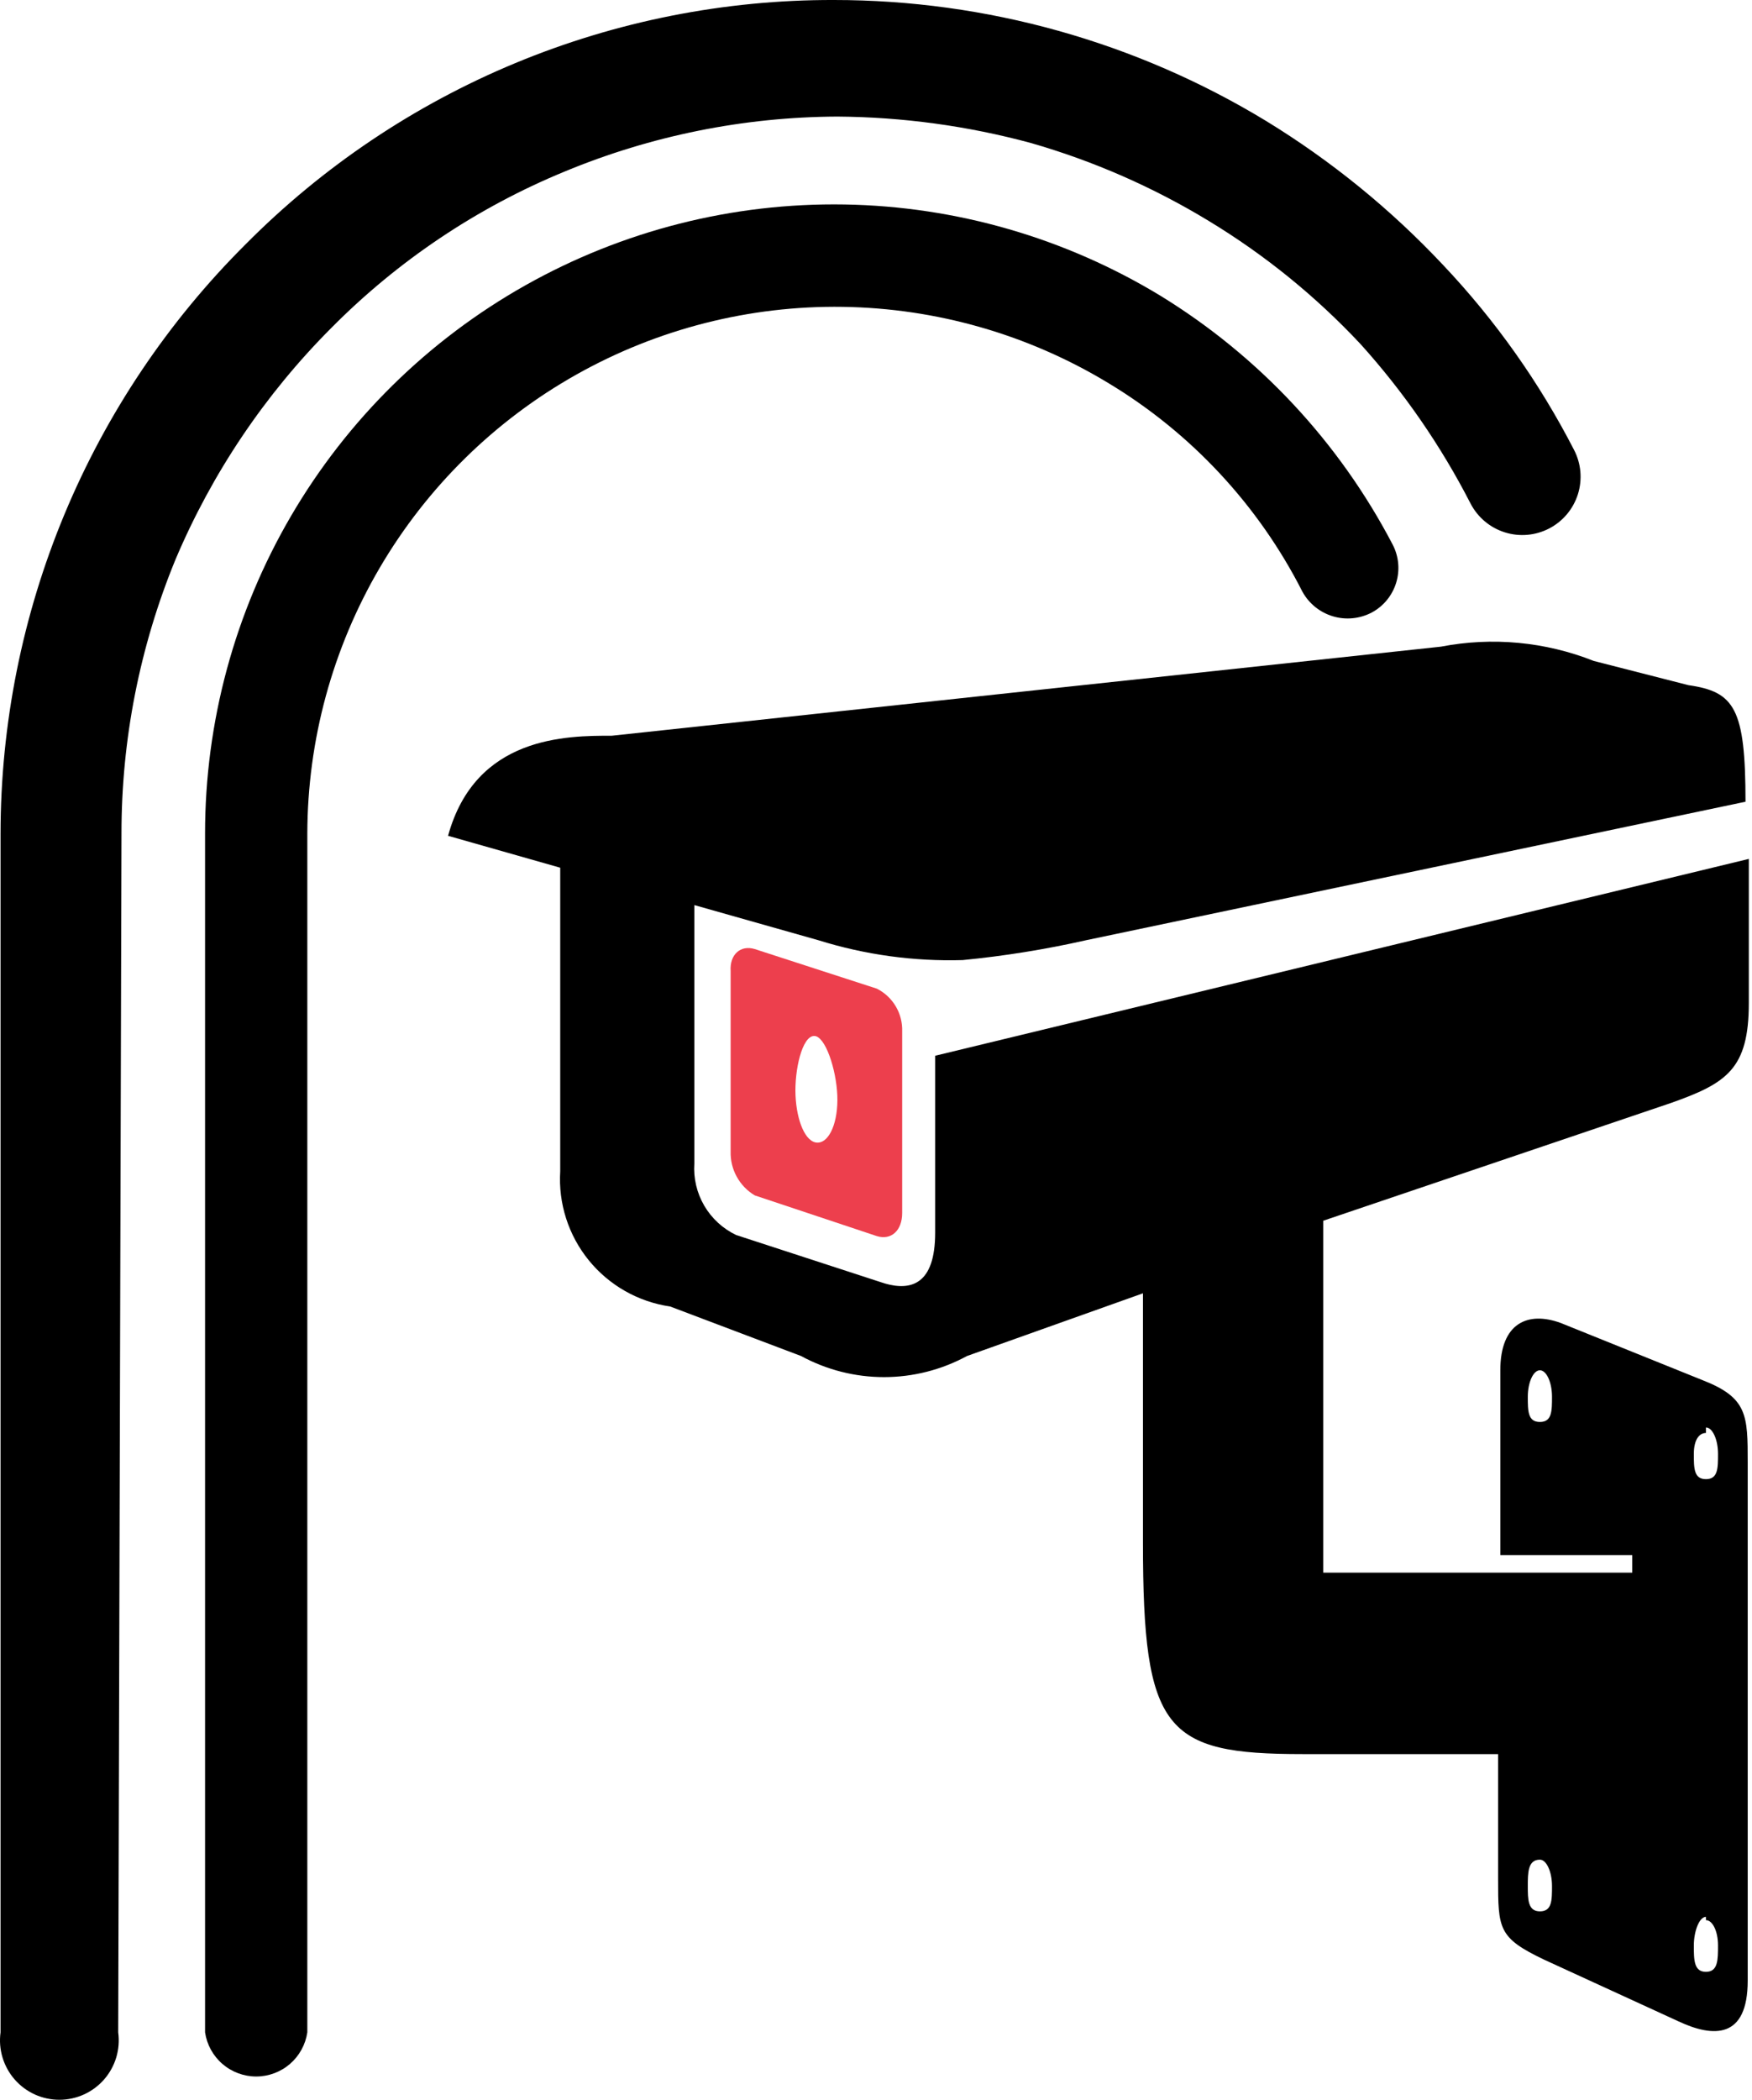
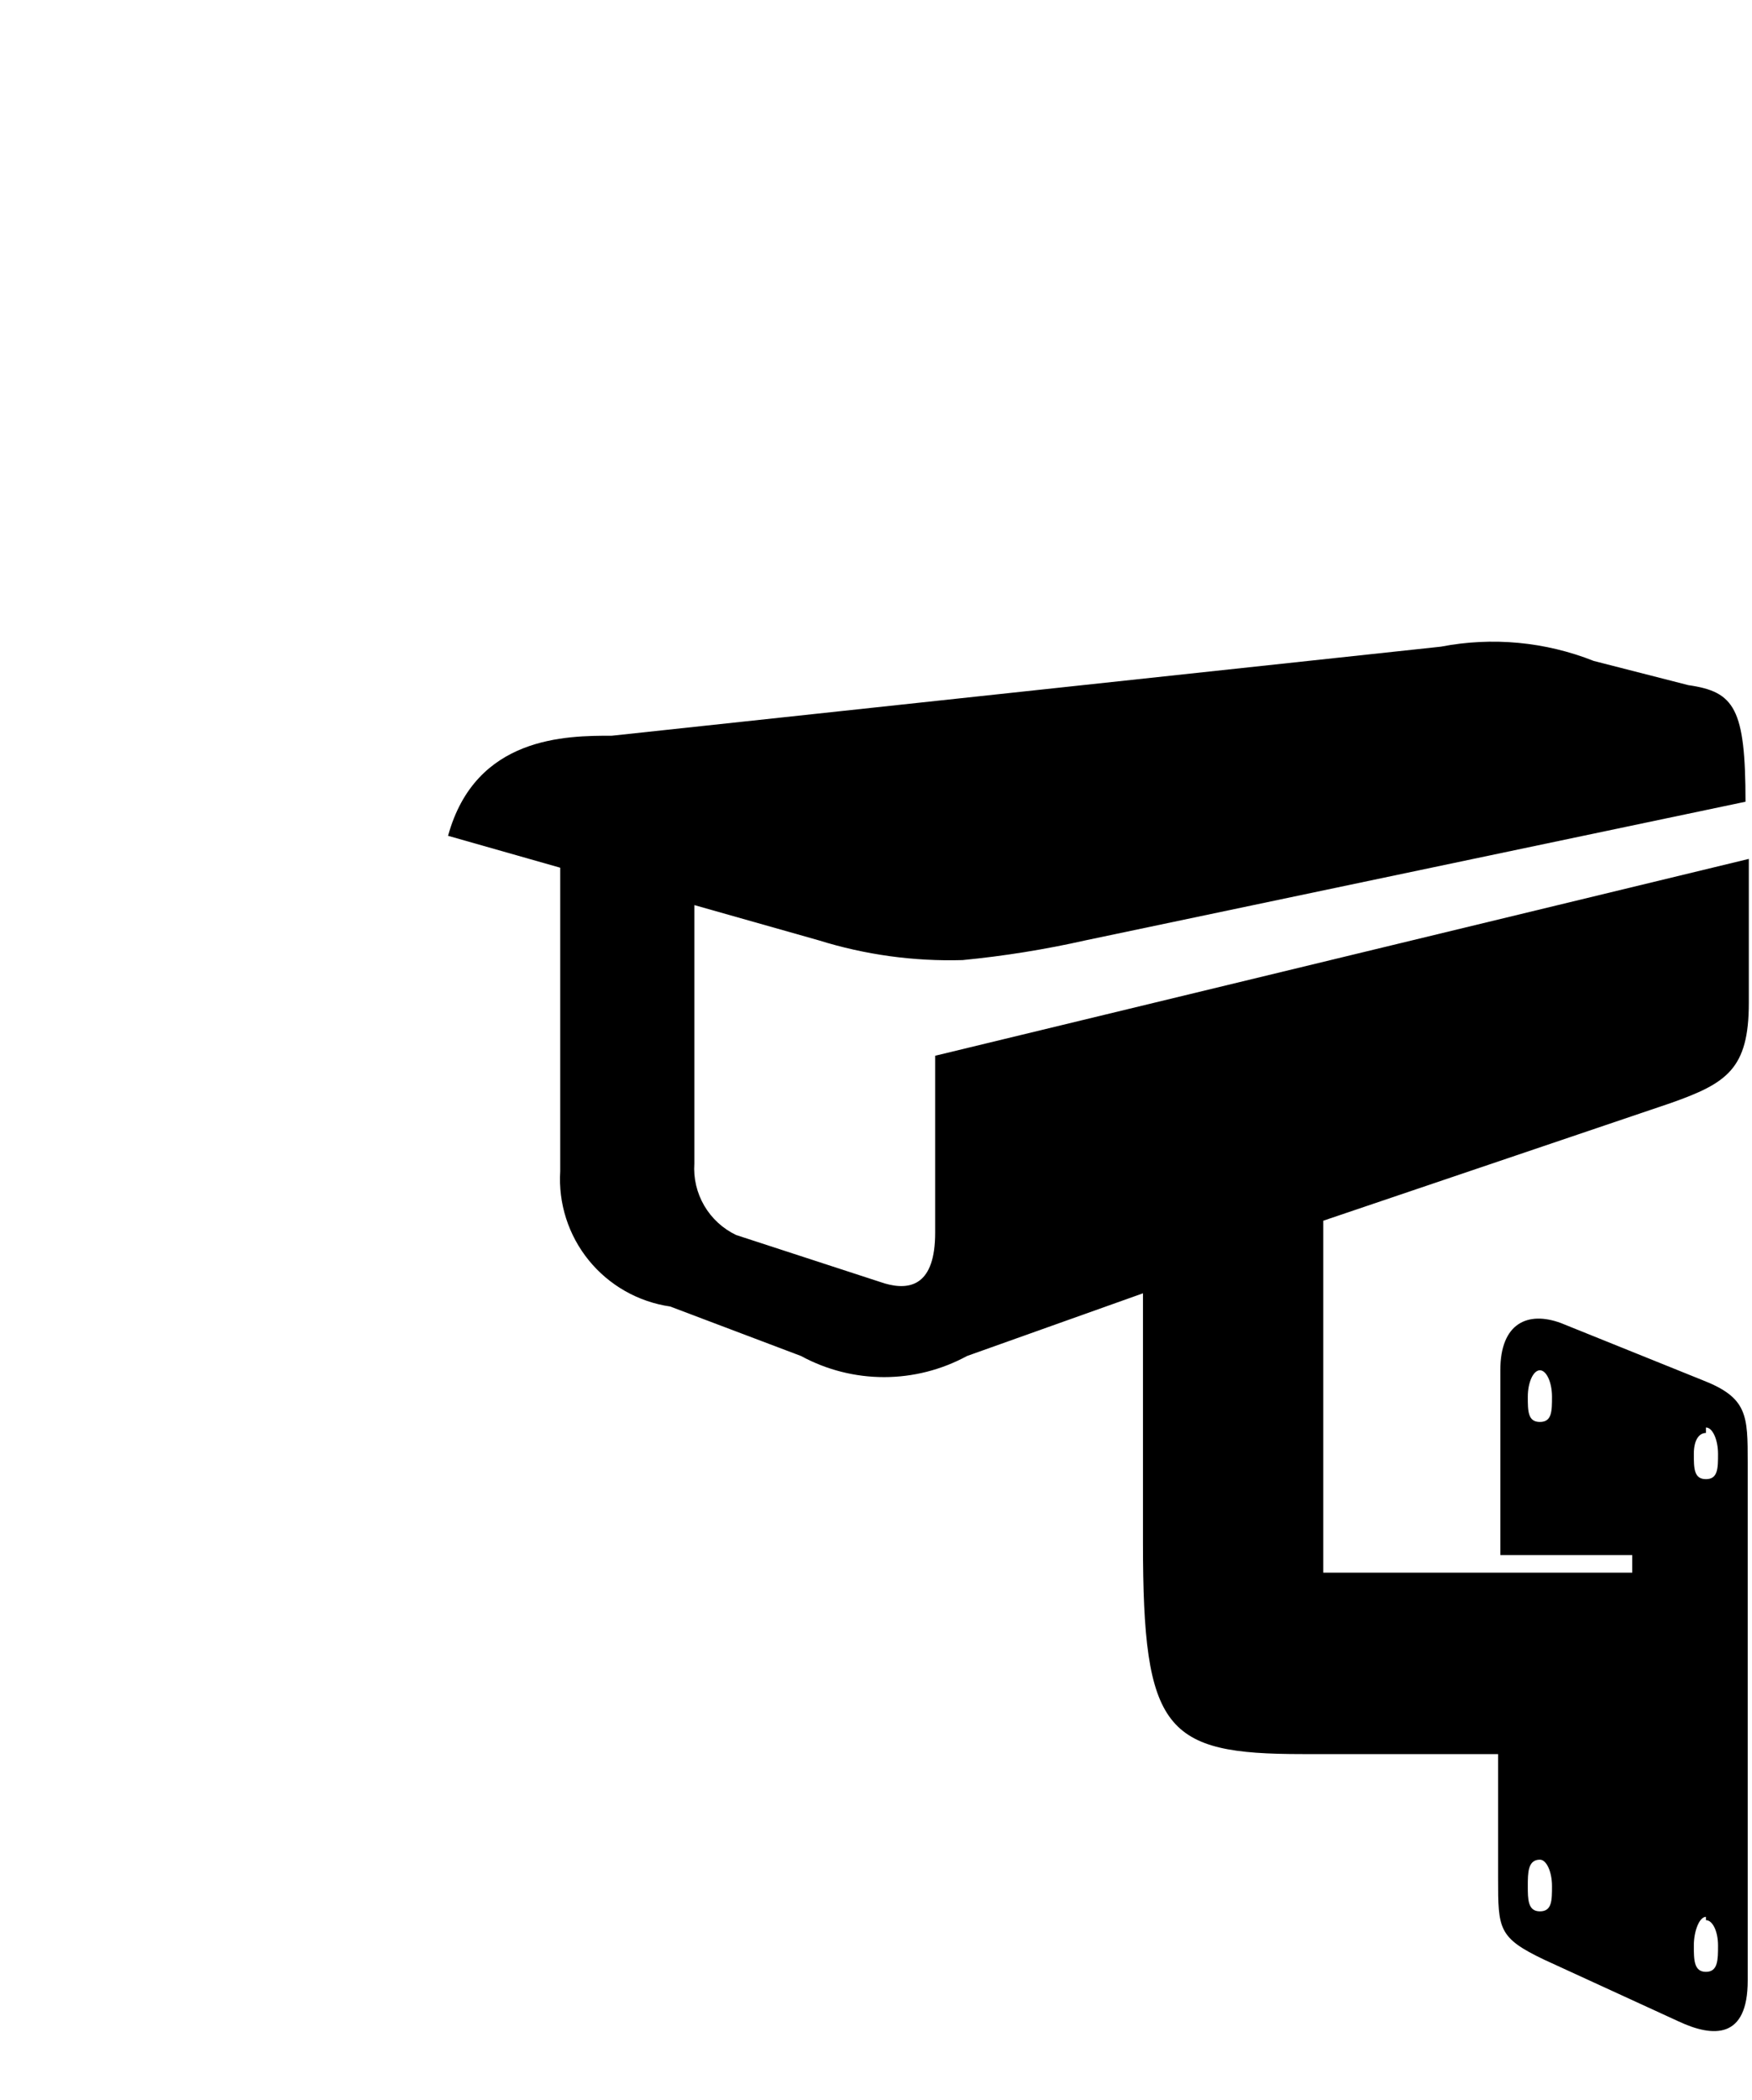
<svg xmlns="http://www.w3.org/2000/svg" width="116" height="139" viewBox="0 0 116 139" fill="none">
  <path fill-rule="evenodd" clip-rule="evenodd" d="M101.957 123.105C102.394 123.105 102.758 123.906 102.758 124.853C102.758 125.799 102.758 126.527 101.957 126.527C101.156 126.527 101.156 125.726 101.156 124.853C101.156 123.979 101.156 123.105 101.957 123.105ZM112.95 94.495C113.387 94.495 113.75 95.296 113.75 96.242C113.75 97.189 113.751 97.916 112.95 97.916C112.149 97.916 112.149 97.189 112.149 96.242C112.149 95.296 112.513 94.859 112.95 94.859V94.495ZM101.957 90.709C102.394 90.709 102.758 91.51 102.758 92.456C102.758 93.403 102.758 94.131 101.957 94.131C101.156 94.131 101.156 93.403 101.156 92.456C101.156 91.51 101.52 90.709 101.957 90.709ZM112.95 127.109C113.387 127.109 113.75 127.837 113.75 128.784C113.75 129.73 113.751 130.531 112.95 130.531C112.149 130.531 112.149 129.73 112.149 128.784C112.149 127.837 112.513 126.891 112.95 126.891V127.109ZM37.092 57.44V77.532C36.96 79.666 37.636 81.772 38.984 83.43C40.333 85.089 42.256 86.18 44.372 86.487L53.035 89.763C54.722 90.68 56.611 91.161 58.531 91.161C60.451 91.161 62.341 90.68 64.028 89.763L75.676 85.613V102.139C75.676 114.588 77.132 116.116 86.232 116.116H99.19V124.343C99.19 127.692 99.19 128.274 102.248 129.73L111.13 133.807C113.459 134.899 115.716 134.972 115.716 131.113V96.825C115.716 93.694 115.716 92.529 112.731 91.365L103.34 87.579C101.156 86.778 99.336 87.579 99.336 90.709V102.94H108.072V104.105H87.615V80.808L110.62 73.019C114.333 71.708 115.789 70.762 115.789 66.394V56.857L61.917 69.888V81.609C61.917 85.031 60.315 85.468 58.568 84.958L48.74 81.755C47.858 81.334 47.123 80.658 46.629 79.814C46.136 78.97 45.907 77.998 45.973 77.023V59.915L54.2 62.245C57.284 63.207 60.507 63.65 63.737 63.555C66.479 63.289 69.202 62.851 71.89 62.245L115.57 53.072C115.57 46.884 114.842 45.792 111.785 45.355L105.524 43.753C102.31 42.479 98.799 42.151 95.405 42.807L40.513 48.703C37.529 48.703 31.486 48.704 29.666 55.328L37.092 57.44Z" fill="black" />
-   <path fill-rule="evenodd" clip-rule="evenodd" d="M53.909 68.578C54.637 68.578 55.365 70.762 55.438 72.509C55.51 74.256 54.928 75.639 54.127 75.639C53.326 75.639 52.744 74.183 52.671 72.509C52.598 70.835 53.108 68.578 53.909 68.578ZM49.977 62.827L58.059 65.448C58.58 65.712 59.014 66.119 59.311 66.622C59.608 67.125 59.754 67.703 59.733 68.287V80.299C59.733 81.463 59.005 82.119 58.059 81.828L49.977 79.134C49.475 78.836 49.062 78.408 48.78 77.896C48.498 77.384 48.359 76.806 48.376 76.222V64.283C48.303 63.191 49.031 62.535 49.977 62.827Z" fill="#ED3F4D" />
-   <path d="M7.826 134.535C7.902 135.091 7.858 135.658 7.698 136.195C7.537 136.733 7.263 137.23 6.894 137.653C6.525 138.076 6.069 138.415 5.558 138.648C5.047 138.88 4.492 139 3.931 139C3.37 139 2.815 138.88 2.304 138.648C1.793 138.415 1.338 138.076 0.969 137.653C0.6 137.23 0.326 136.733 0.165 136.195C0.004 135.658 -0.04 135.091 0.036 134.535V55.183C0.042 47.93 1.478 40.75 4.264 34.054C7.05 27.358 11.13 21.278 16.271 16.162C21.37 11.024 27.438 6.95 34.124 4.175C40.81 1.401 47.98 -0.018 55.219 0C65.309 2.80824e-05 75.206 2.77 83.829 8.008C88.146 10.648 92.088 13.856 95.55 17.545C99.001 21.193 101.917 25.311 104.214 29.776C104.448 30.225 104.591 30.716 104.636 31.221C104.68 31.725 104.625 32.234 104.473 32.718C104.32 33.201 104.075 33.649 103.749 34.038C103.424 34.426 103.025 34.747 102.576 34.981C102.126 35.215 101.635 35.359 101.13 35.403C100.625 35.448 100.117 35.392 99.634 35.24C99.15 35.088 98.701 34.842 98.313 34.516C97.925 34.191 97.605 33.792 97.37 33.343C95.412 29.523 92.964 25.975 90.09 22.787C87.13 19.622 83.75 16.879 80.044 14.633C76.36 12.393 72.394 10.655 68.25 9.465C64.072 8.334 59.766 7.747 55.437 7.717C49.24 7.744 43.107 8.981 37.383 11.357C31.599 13.738 26.352 17.253 21.949 21.695C17.547 26.102 14.037 31.318 11.612 37.056C9.251 42.807 8.038 48.965 8.044 55.183L7.826 134.535Z" fill="black" />
-   <path d="M20.348 134.535C20.228 135.348 19.82 136.09 19.199 136.627C18.578 137.163 17.784 137.459 16.963 137.459C16.141 137.459 15.347 137.163 14.726 136.627C14.104 136.09 13.697 135.348 13.577 134.535V55.183C13.575 47.793 15.54 40.537 19.269 34.157C22.998 27.778 28.358 22.505 34.798 18.881C41.238 15.257 48.526 13.412 55.915 13.536C63.303 13.659 70.525 15.746 76.841 19.583C83.353 23.579 88.661 29.265 92.201 36.036C92.614 36.819 92.7 37.733 92.44 38.578C92.181 39.424 91.599 40.133 90.819 40.55C90.025 40.965 89.1 41.054 88.243 40.795C87.385 40.536 86.663 39.952 86.232 39.167C83.321 33.437 78.855 28.644 73.346 25.335C68.051 22.139 62.001 20.406 55.817 20.313C49.632 20.22 43.534 21.771 38.144 24.806C32.755 27.841 28.268 32.252 25.141 37.589C22.014 42.926 20.36 48.997 20.348 55.183V134.535Z" fill="black" />
</svg>